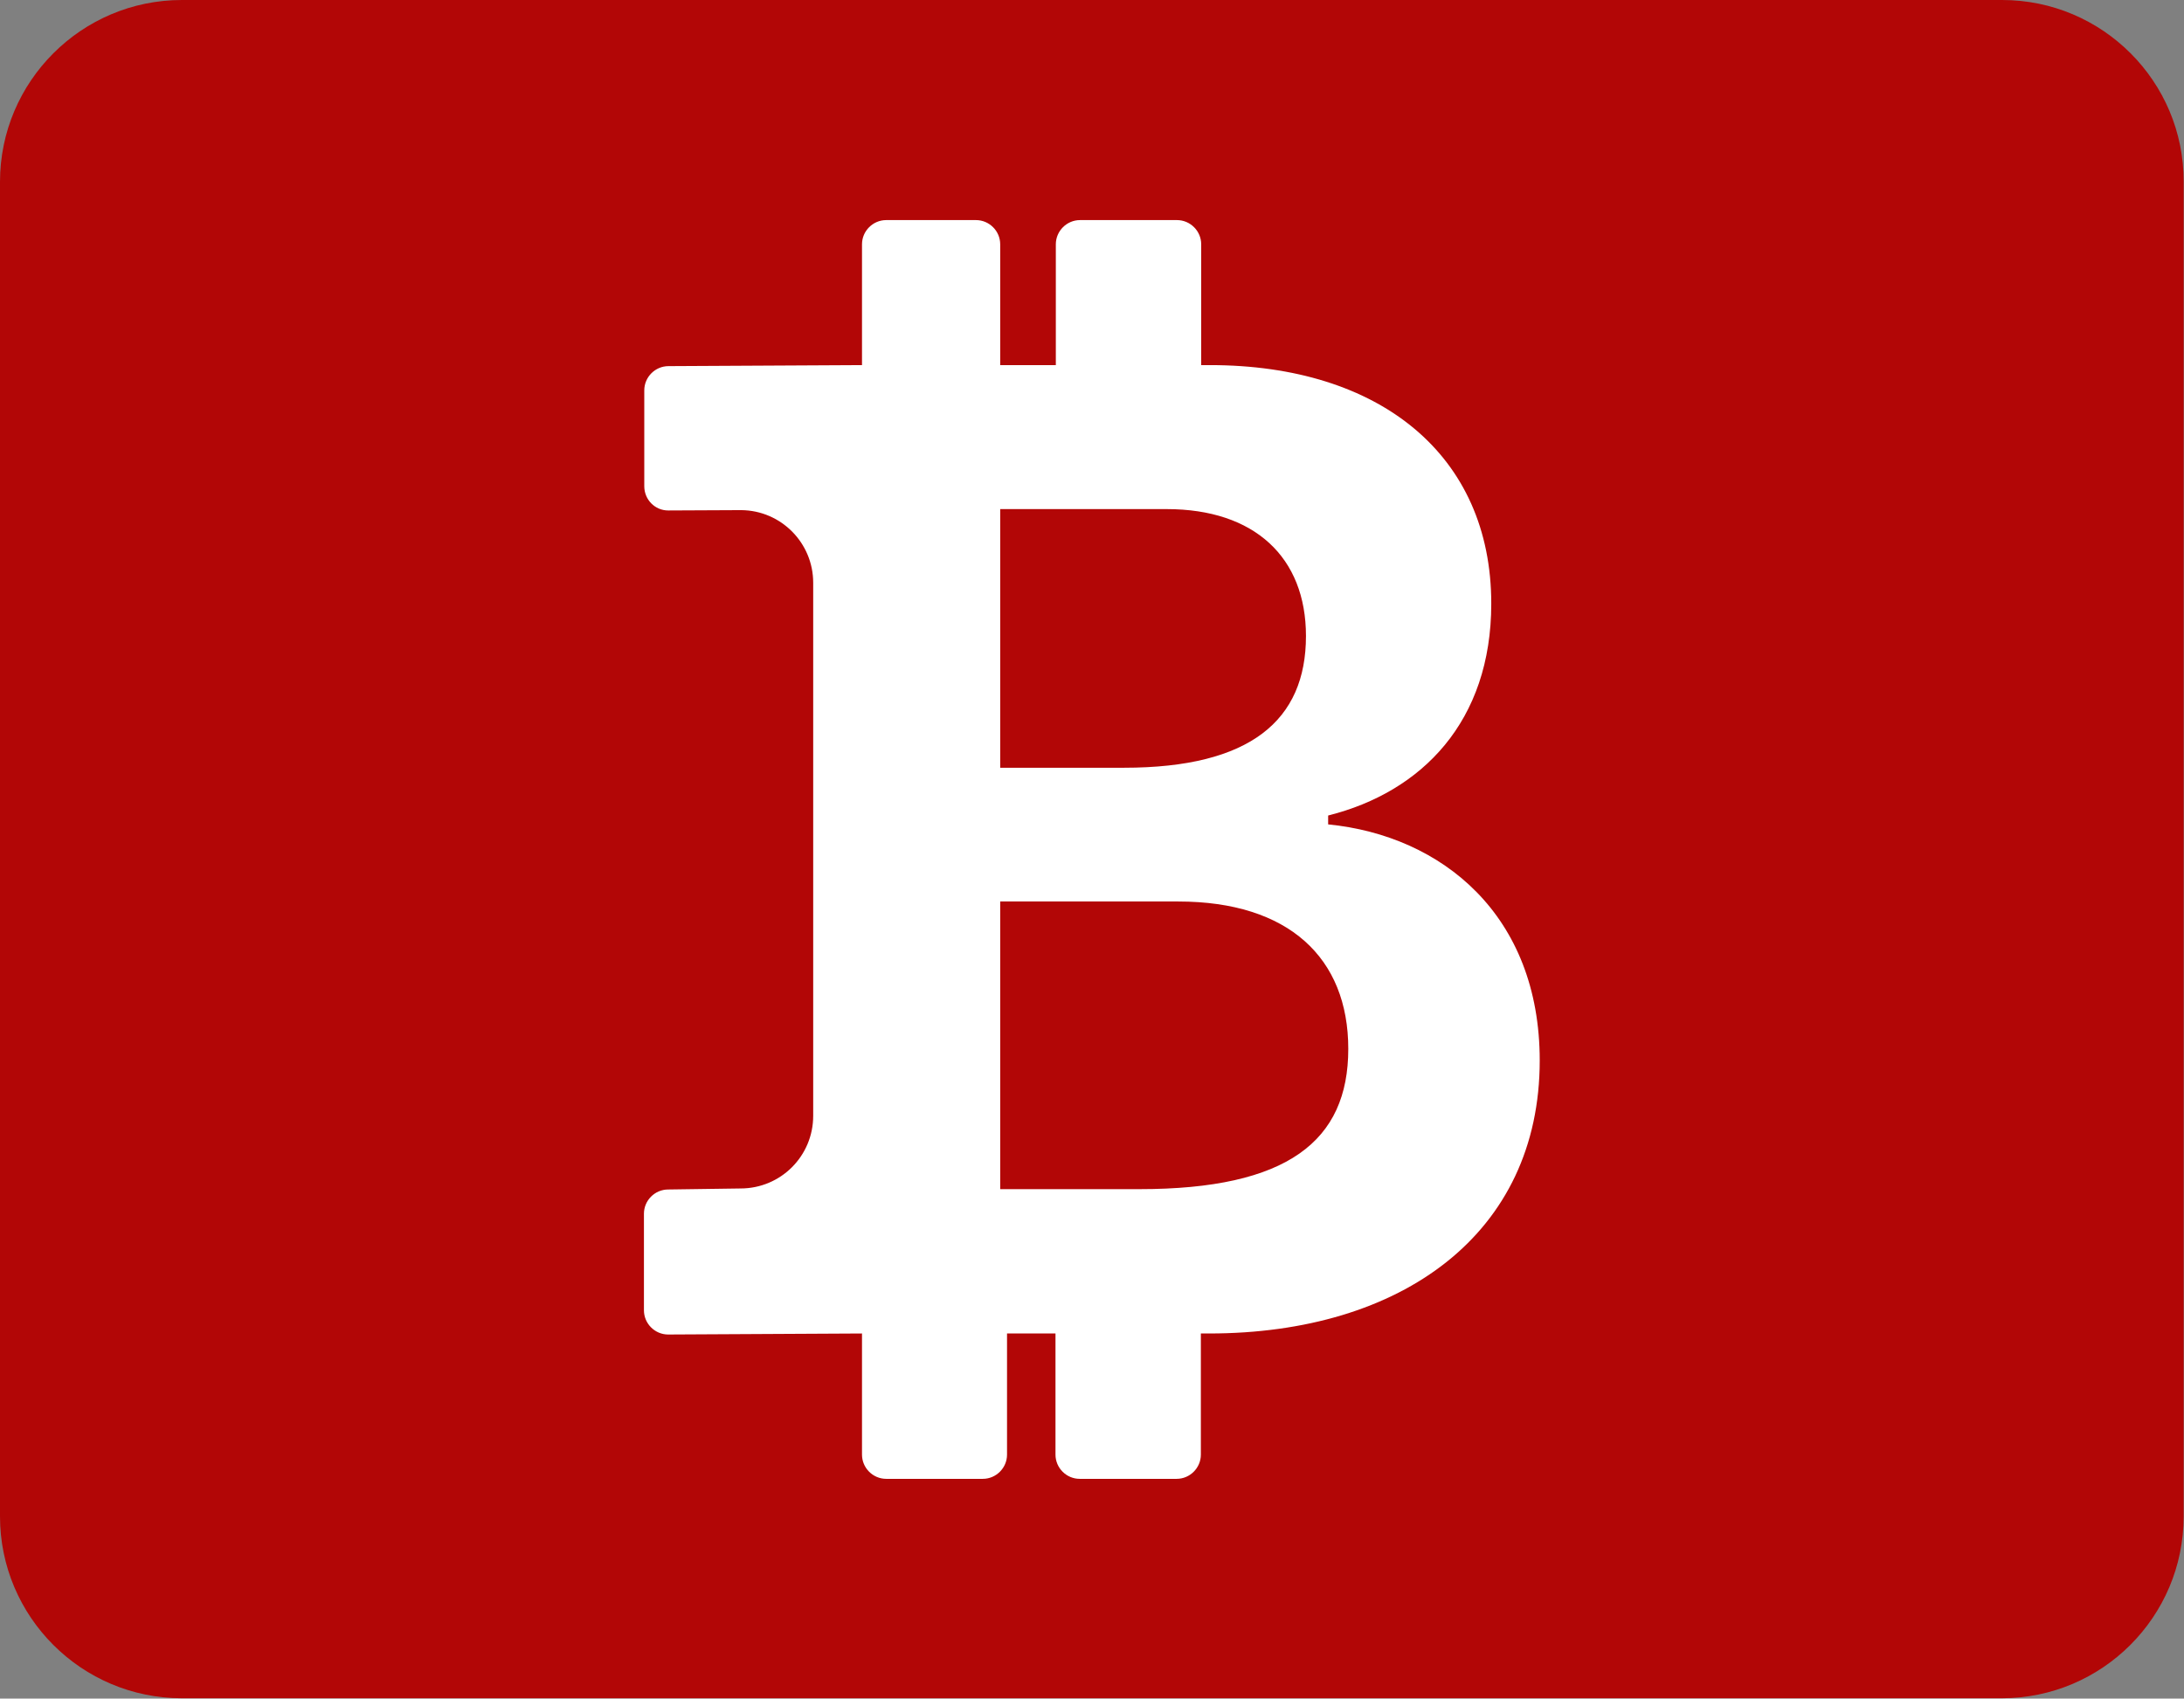
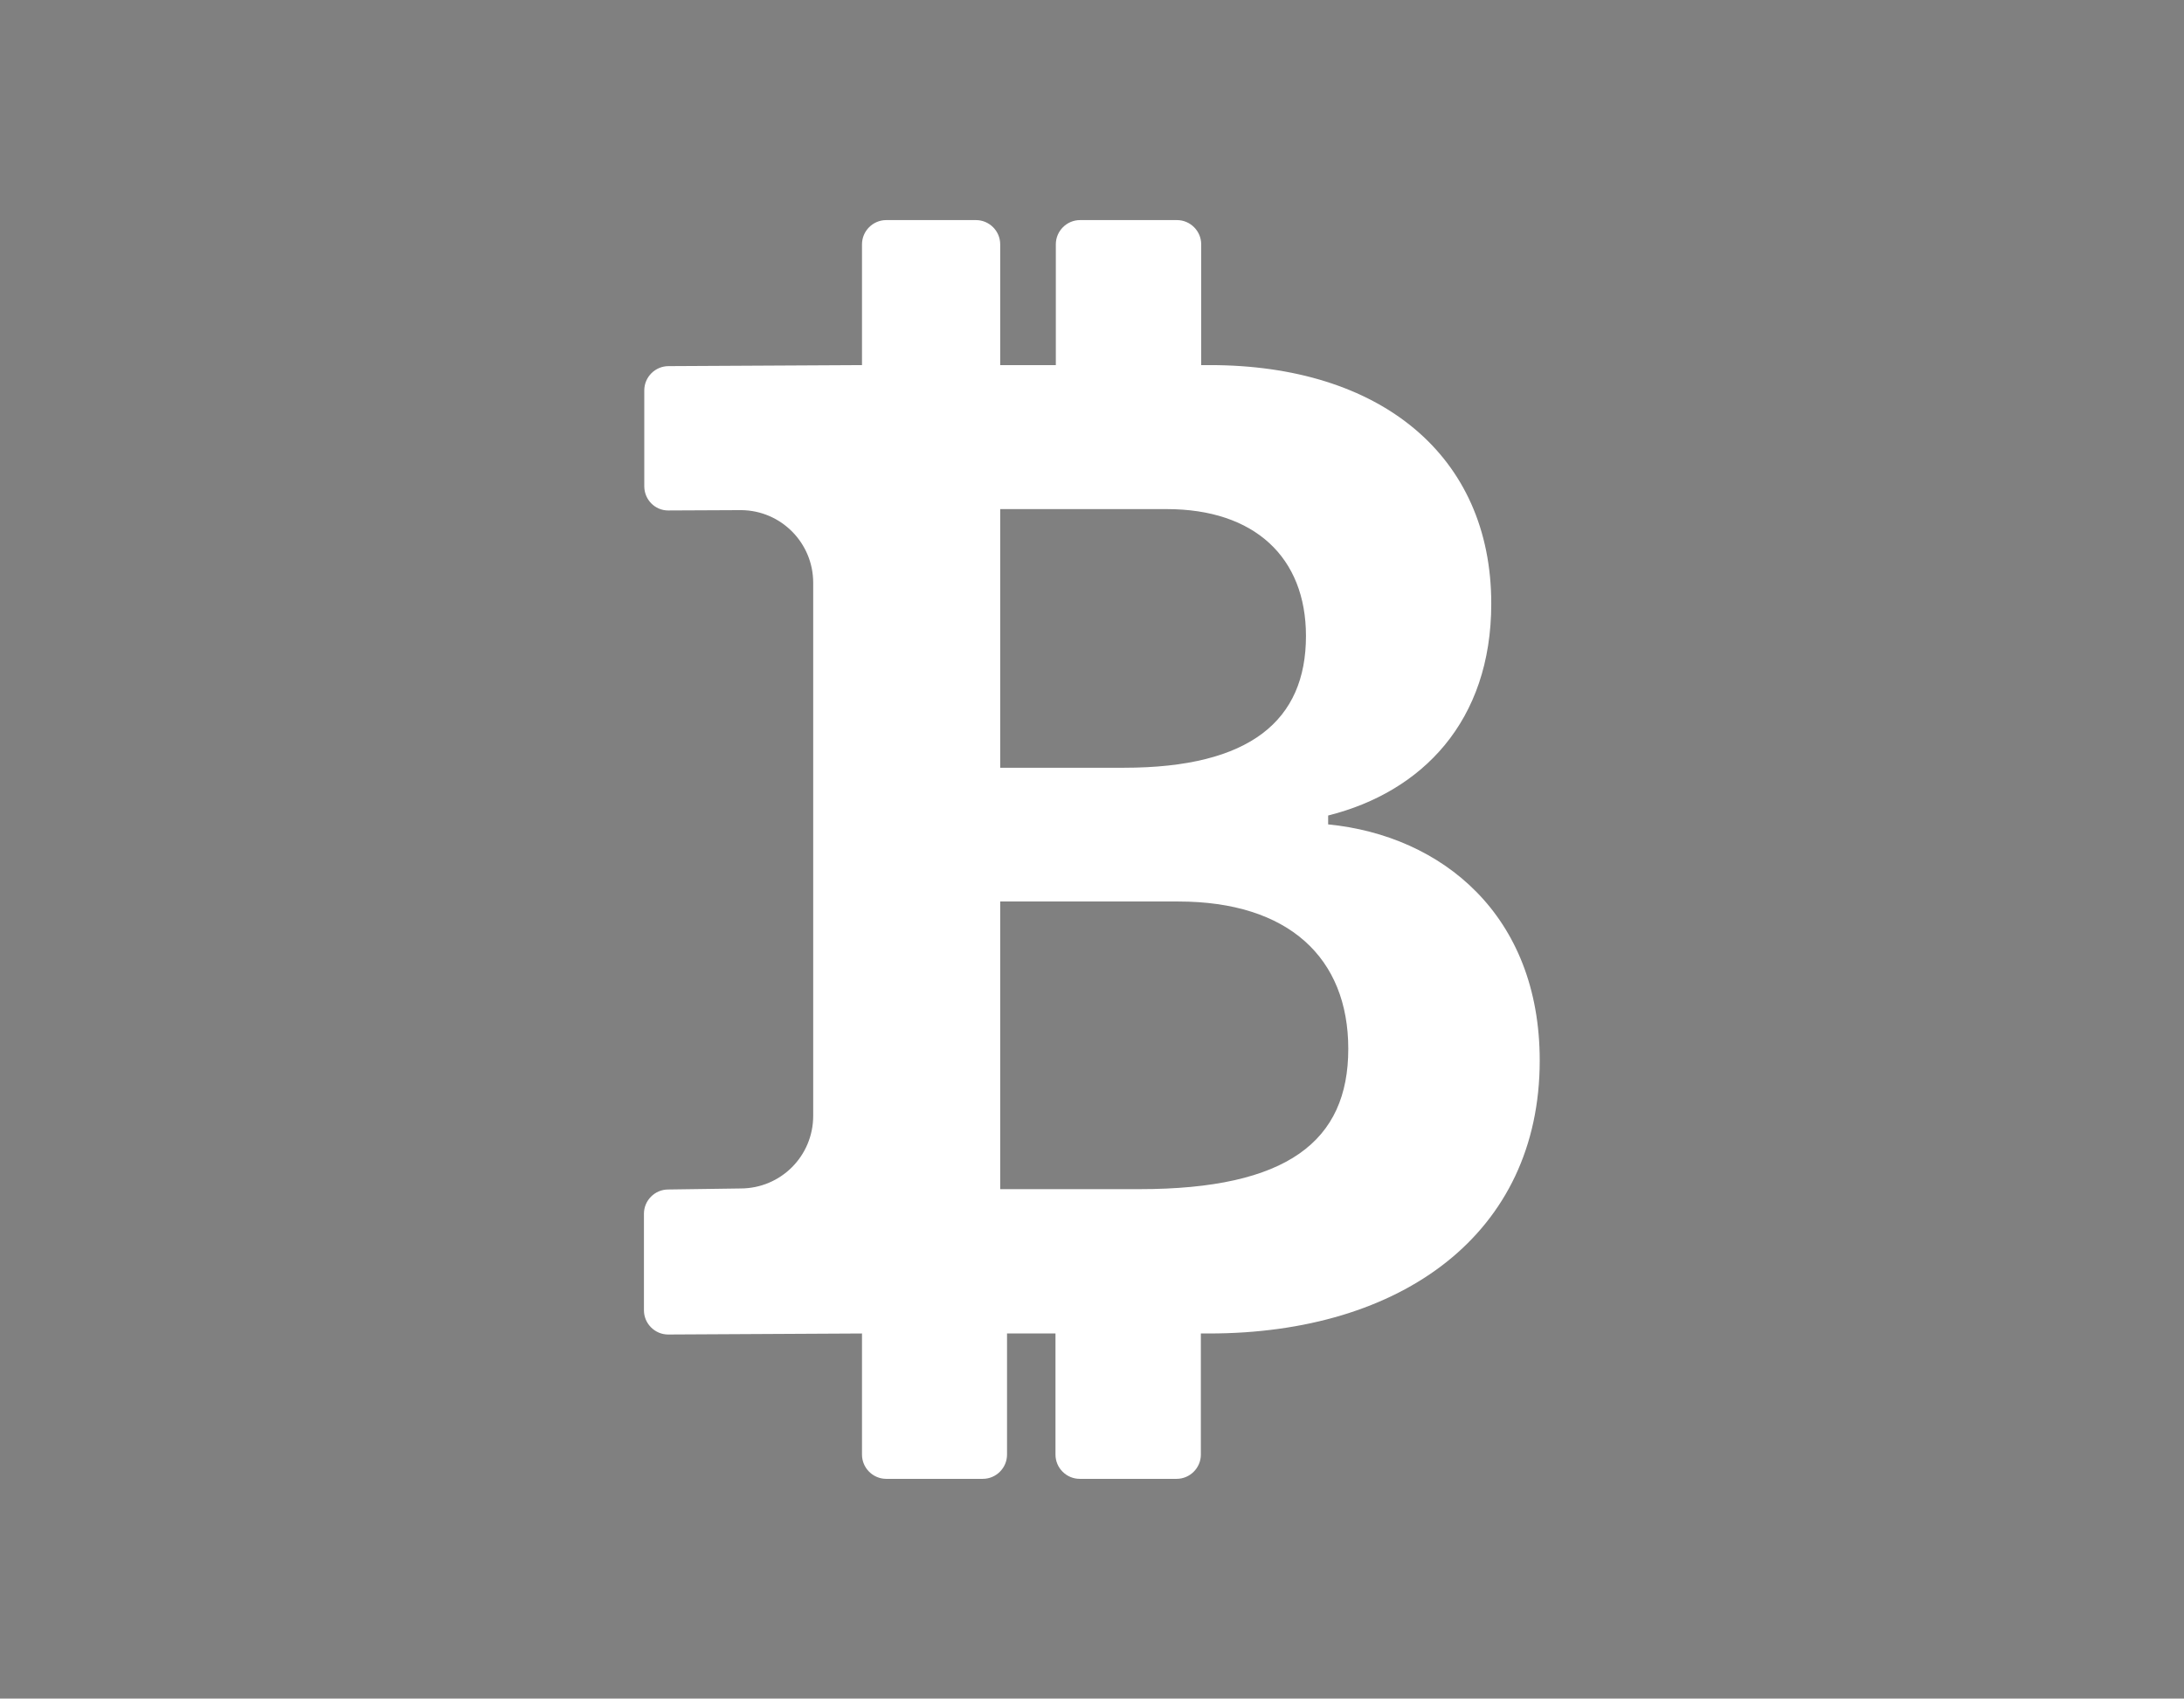
<svg xmlns="http://www.w3.org/2000/svg" version="1.1" id="Layer_1" x="0px" y="0px" viewBox="0 0 640 497.8" style="enable-background:new 0 0 640 497.8;" xml:space="preserve">
  <rect x="0" y="0" width="640" height="497.8" fill="#808080" stroke="none" />
  <style type="text/css">
	.st0{fill:#B20606;}
	.st1{fill:#FFFFFF;}
</style>
-   <path class="st0" d="M586.7,0H53.3C23.9,0,0,23.9,0,53.3v391.1c0,29.4,23.9,53.3,53.3,53.3h533.3c29.4,0,53.3-23.9,53.3-53.3V53.3  C640,23.9,616.1,0,586.7,0z" />
  <path class="st1" d="M252.6,390.8v35.5c0,3.9,3.2,7.1,7.1,7.1H288c3.9,0,7.1-3.2,7.1-7.1v-35.5h14.2v35.5c0,3.9,3.2,7.1,7.1,7.1  h28.4c3.9,0,7.1-3.2,7.1-7.1v-35.5h2.4c56.5,0,96.9-29.3,96.9-80c0-42.6-28.6-65.9-62-69.2V239c27.5-6.9,47.8-27.6,47.8-62.1  c0-43.5-32.6-69.9-82.4-69.9h-2.6V71.6c0-3.9-3.2-7.1-7.1-7.1h-28.4c-3.9,0-7.1,3.2-7.1,7.1V107h-16.3V71.6c0-3.9-3.2-7.1-7.1-7.1  h-26.3c-3.9,0-7.1,3.2-7.1,7.1V107l-56.7,0.3c-3.9,0-7.1,3.2-7.1,7.1v28.1c0,3.9,3.1,7.1,7,7.1l21.4-0.1  c11.7,0.1,21.1,9.6,21.1,21.3v156.2c0,11.8-9.5,21.3-21.3,21.3l-21.2,0.3c-3.9,0-7.1,3.2-7.1,7.1V384c0,3.9,3.2,7.1,7.1,7.1  L252.6,390.8z M293.1,149.2h48.8c25.7,0,40.8,14.1,40.8,37.2c0,24.7-16.3,38.6-53.3,38.6h-36.3V149.2z M293.1,264.2h52.2  c32.3,0,49.8,16.5,49.8,43.2c0,27-17.8,41.1-61.2,41.1h-40.8V264.2L293.1,264.2z" />
</svg>